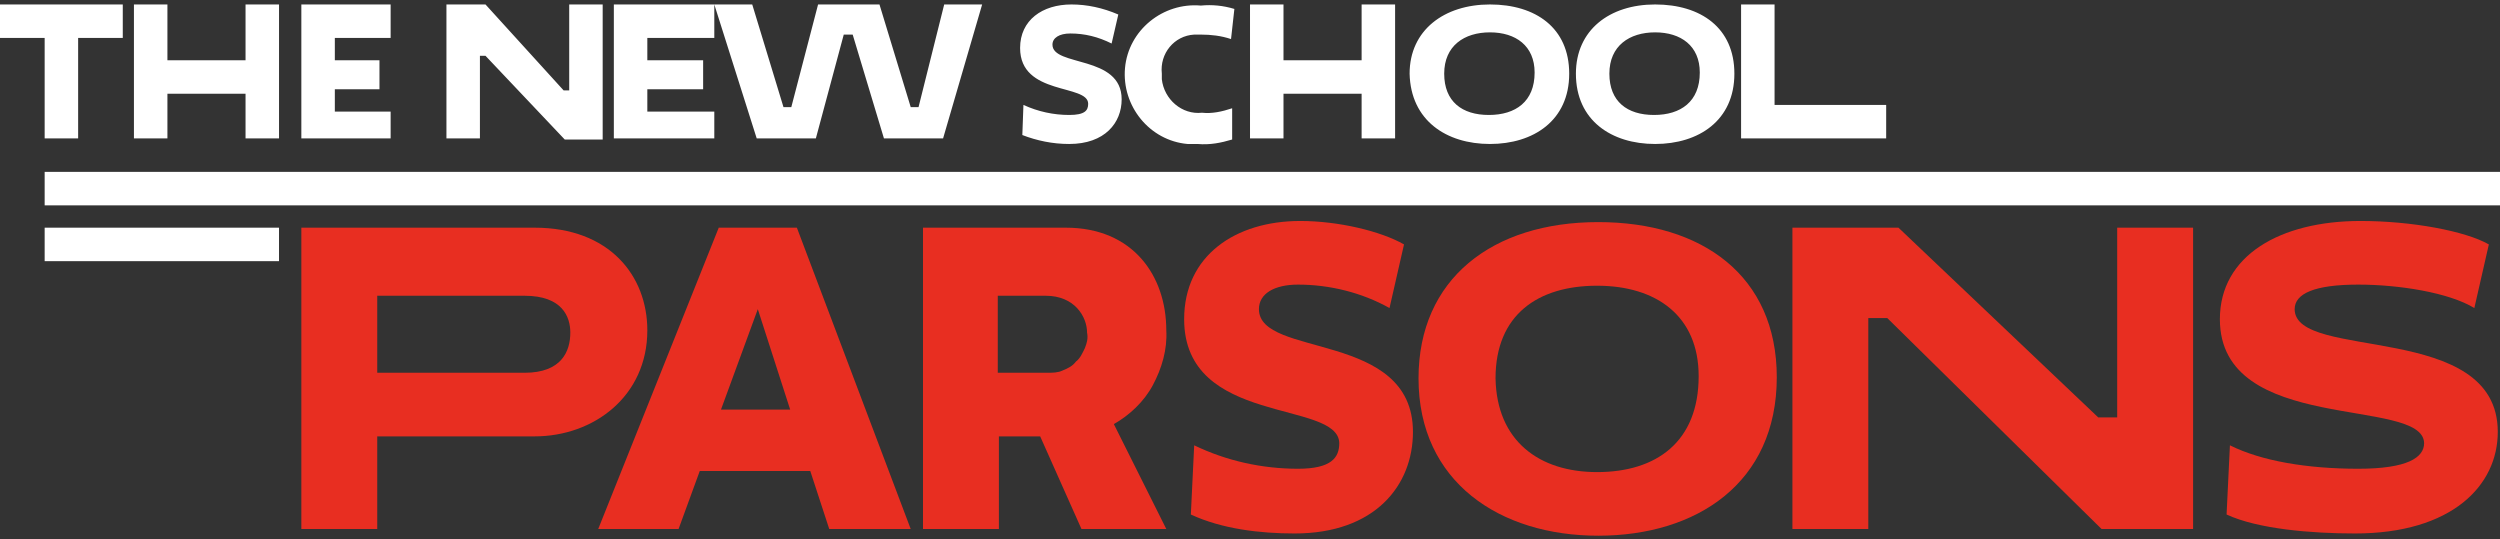
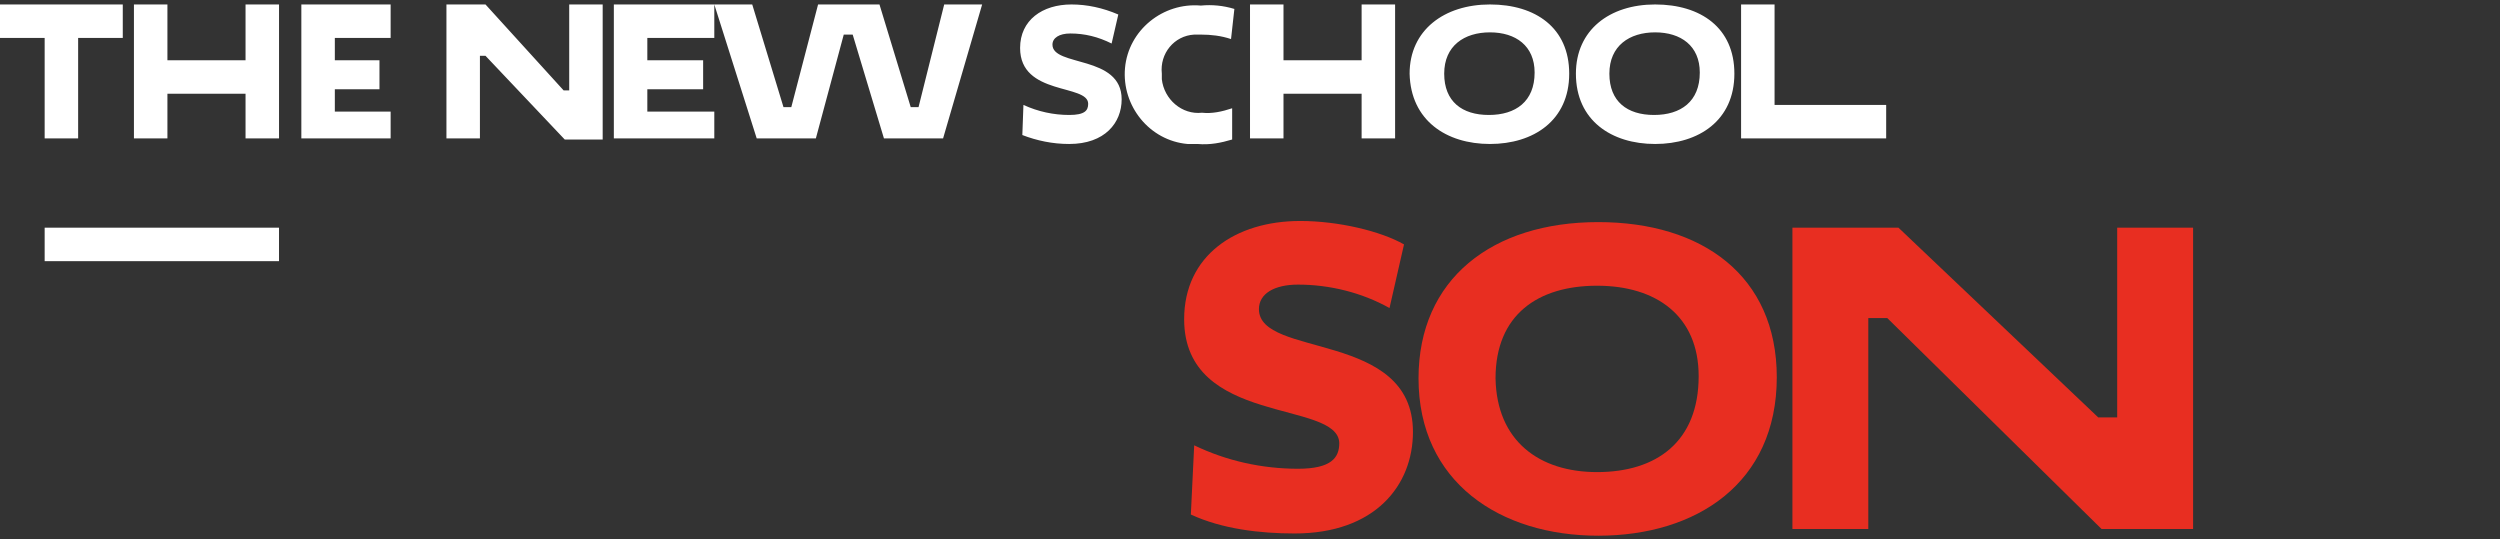
<svg xmlns="http://www.w3.org/2000/svg" fill="none" height="100%" overflow="visible" preserveAspectRatio="none" style="display: block;" viewBox="0 0 160.073 34.516" width="100%">
  <rect x="0" y="0" width="160.073" height="34.516" fill="#333333" stroke="none" />
  <g clip-path="url(#clip0_0_4)" id="Parsons_School_of_Design_Logo_-_Full-2 1">
    <path d="M2.859 16.722V14.578H17.865V16.722" fill="white" id="Vector" />
    <path d="M10.72 6.003H15.722V8.861H17.866V0.286H15.722V3.859H10.72V0.286H8.576V8.861H10.72V6.003ZM25.012 7.146H21.439V5.717H24.297V3.859H21.439V2.43H25.012V0.286H19.295V8.861H25.012V7.146ZM30.729 3.573H31.086L36.16 8.933H38.589V0.286H36.446V5.788H36.088L31.086 0.286H28.585V8.861H30.729V3.573ZM45.736 7.146H41.448V5.717H45.021V3.859H41.448V2.43H45.736V0.286H39.304V8.861H45.736V7.146ZM52.239 8.861L54.025 2.215H54.597L56.598 8.861H60.385L62.886 0.286H60.456L58.813 6.86H58.313L56.312 0.286H52.381L50.666 6.86H50.166L48.165 0.286H45.736L48.451 8.861H52.239ZM69.675 6.646C69.675 7.075 69.461 7.361 68.46 7.361C67.46 7.361 66.459 7.146 65.53 6.717L65.459 8.647C66.388 9.004 67.388 9.219 68.46 9.219C70.747 9.219 71.819 7.861 71.819 6.36C71.819 3.502 67.388 4.288 67.388 2.859C67.388 2.43 67.817 2.144 68.532 2.144C69.461 2.144 70.318 2.358 71.176 2.787L71.604 0.929C70.604 0.5 69.603 0.286 68.603 0.286C66.745 0.286 65.316 1.286 65.316 3.073C65.316 6.146 69.675 5.36 69.675 6.646ZM76.678 9.219C77.464 9.29 78.179 9.147 78.894 8.933V6.932C78.25 7.146 77.607 7.289 76.964 7.218C75.678 7.361 74.534 6.36 74.391 5.074C74.391 4.931 74.391 4.859 74.391 4.717C74.249 3.43 75.177 2.287 76.464 2.215C76.607 2.215 76.75 2.215 76.893 2.215C77.536 2.215 78.179 2.287 78.822 2.501L79.036 0.572C78.322 0.357 77.607 0.286 76.893 0.357C74.463 0.143 72.248 1.93 72.033 4.359C71.819 6.789 73.605 9.004 76.035 9.219C76.178 9.219 76.321 9.219 76.464 9.219H76.678ZM82.181 6.003H87.183V8.861H89.327V0.286H87.183V3.859H82.181V0.286H80.037V8.861H82.181V6.003ZM95.401 9.219C98.188 9.219 100.475 7.718 100.475 4.717C100.475 1.787 98.331 0.286 95.401 0.286C92.471 0.286 90.256 1.93 90.256 4.717C90.327 7.718 92.614 9.219 95.401 9.219ZM95.401 2.072C97.045 2.072 98.26 2.93 98.26 4.645C98.26 6.503 97.045 7.361 95.329 7.361C93.615 7.361 92.471 6.503 92.471 4.717C92.471 2.93 93.757 2.072 95.401 2.072ZM105.977 9.219C108.764 9.219 111.051 7.718 111.051 4.717C111.051 1.787 108.907 0.286 105.977 0.286C103.047 0.286 100.904 1.93 100.904 4.717C100.904 7.718 103.19 9.219 105.977 9.219ZM105.977 2.072C107.621 2.072 108.836 2.93 108.836 4.645C108.836 6.503 107.621 7.361 105.906 7.361C104.191 7.361 103.047 6.503 103.047 4.717C103.047 2.93 104.334 2.072 105.977 2.072ZM120.77 6.717H113.624V0.286H111.48V8.861H120.77V6.717ZM2.859 8.861H5.003V2.43H7.861V0.286H0V2.43H2.859V8.861Z" fill="white" id="Vector_2" />
-     <path d="M2.859 11.005H160.073V13.149H2.859V11.005Z" fill="white" id="Vector_3" />
-     <path d="M19.295 14.578H34.23C39.018 14.578 41.448 17.651 41.448 21.152C41.448 25.369 38.018 27.941 34.23 27.941H24.154V33.873H19.295V14.578ZM24.154 18.937V23.868H33.587C35.945 23.868 36.517 22.51 36.517 21.295C36.517 20.295 36.017 18.937 33.587 18.937H24.154Z" fill="#E82E21" id="Vector_4" />
-     <path d="M51.881 30.157H44.806L43.448 33.873H38.303L46.021 14.578H51.023L58.312 33.873H53.096L51.881 30.157ZM46.164 26.226H50.594L48.522 19.795L46.164 26.226Z" fill="#E82E21" id="Vector_5" />
-     <path d="M59.099 14.578H68.246C72.534 14.578 74.677 17.651 74.677 21.152C74.749 22.367 74.392 23.582 73.82 24.654C73.248 25.726 72.319 26.584 71.319 27.155L74.677 33.873H69.246L66.602 27.941H63.958V33.873H59.099V14.578ZM63.887 18.937V23.868H67.031C67.388 23.868 67.746 23.868 68.031 23.725C68.389 23.582 68.675 23.439 68.889 23.153C69.175 22.939 69.318 22.582 69.461 22.296C69.604 21.939 69.675 21.653 69.604 21.295C69.604 20.295 68.818 18.937 66.96 18.937H63.887Z" fill="#E82E21" id="Vector_6" />
    <path d="M75.82 20.438C75.82 16.365 79.107 14.149 83.252 14.149C85.682 14.149 88.397 14.793 89.898 15.65L88.969 19.723C87.182 18.723 85.11 18.223 83.109 18.223C81.608 18.223 80.608 18.794 80.608 19.795C80.608 22.939 90.47 21.152 90.47 27.655C90.47 31.086 88.04 34.158 82.895 34.158C80.68 34.158 78.25 33.873 76.249 32.944L76.463 28.513C78.536 29.514 80.822 30.014 83.109 30.014C85.253 30.014 85.753 29.299 85.753 28.37C85.682 25.583 75.82 27.298 75.82 20.438Z" fill="#E82E21" id="Vector_7" />
    <path d="M102.333 14.221C108.979 14.221 113.766 17.651 113.766 24.154C113.766 30.943 108.621 34.301 102.333 34.301C96.044 34.301 90.827 30.871 90.827 24.225C90.827 17.865 95.544 14.221 102.333 14.221ZM102.261 30.228C106.049 30.228 108.764 28.299 108.764 24.082C108.764 20.224 106.049 18.294 102.261 18.294C98.474 18.294 95.758 20.152 95.758 24.225C95.83 28.227 98.545 30.228 102.261 30.228Z" fill="#E82E21" id="Vector_8" />
    <path d="M120.841 20.366H119.626V33.873H114.767V14.578H121.556L134.347 26.726H135.562V14.578H140.422V33.873H134.562L120.841 20.366Z" fill="#E82E21" id="Vector_9" />
-     <path d="M142.137 20.438C142.137 16.365 145.996 14.149 151.141 14.149C154.428 14.149 157.859 14.793 159.359 15.65L158.43 19.723C156.787 18.723 153.571 18.223 150.998 18.223C148.211 18.223 146.925 18.794 146.925 19.795C146.925 23.154 159.931 20.509 159.931 27.655C159.931 31.086 157.001 34.158 150.784 34.158C147.997 34.158 144.567 33.873 142.566 32.944L142.78 28.513C144.781 29.514 147.711 30.014 150.998 30.014C154.143 30.014 155.214 29.299 155.214 28.37C155.143 25.369 142.137 27.87 142.137 20.438Z" fill="#E82E21" id="Vector_10" />
  </g>
  <defs>
    <clipPath id="clip0_0_4">
      <rect fill="white" height="34.516" width="160.073" />
    </clipPath>
  </defs>
</svg>